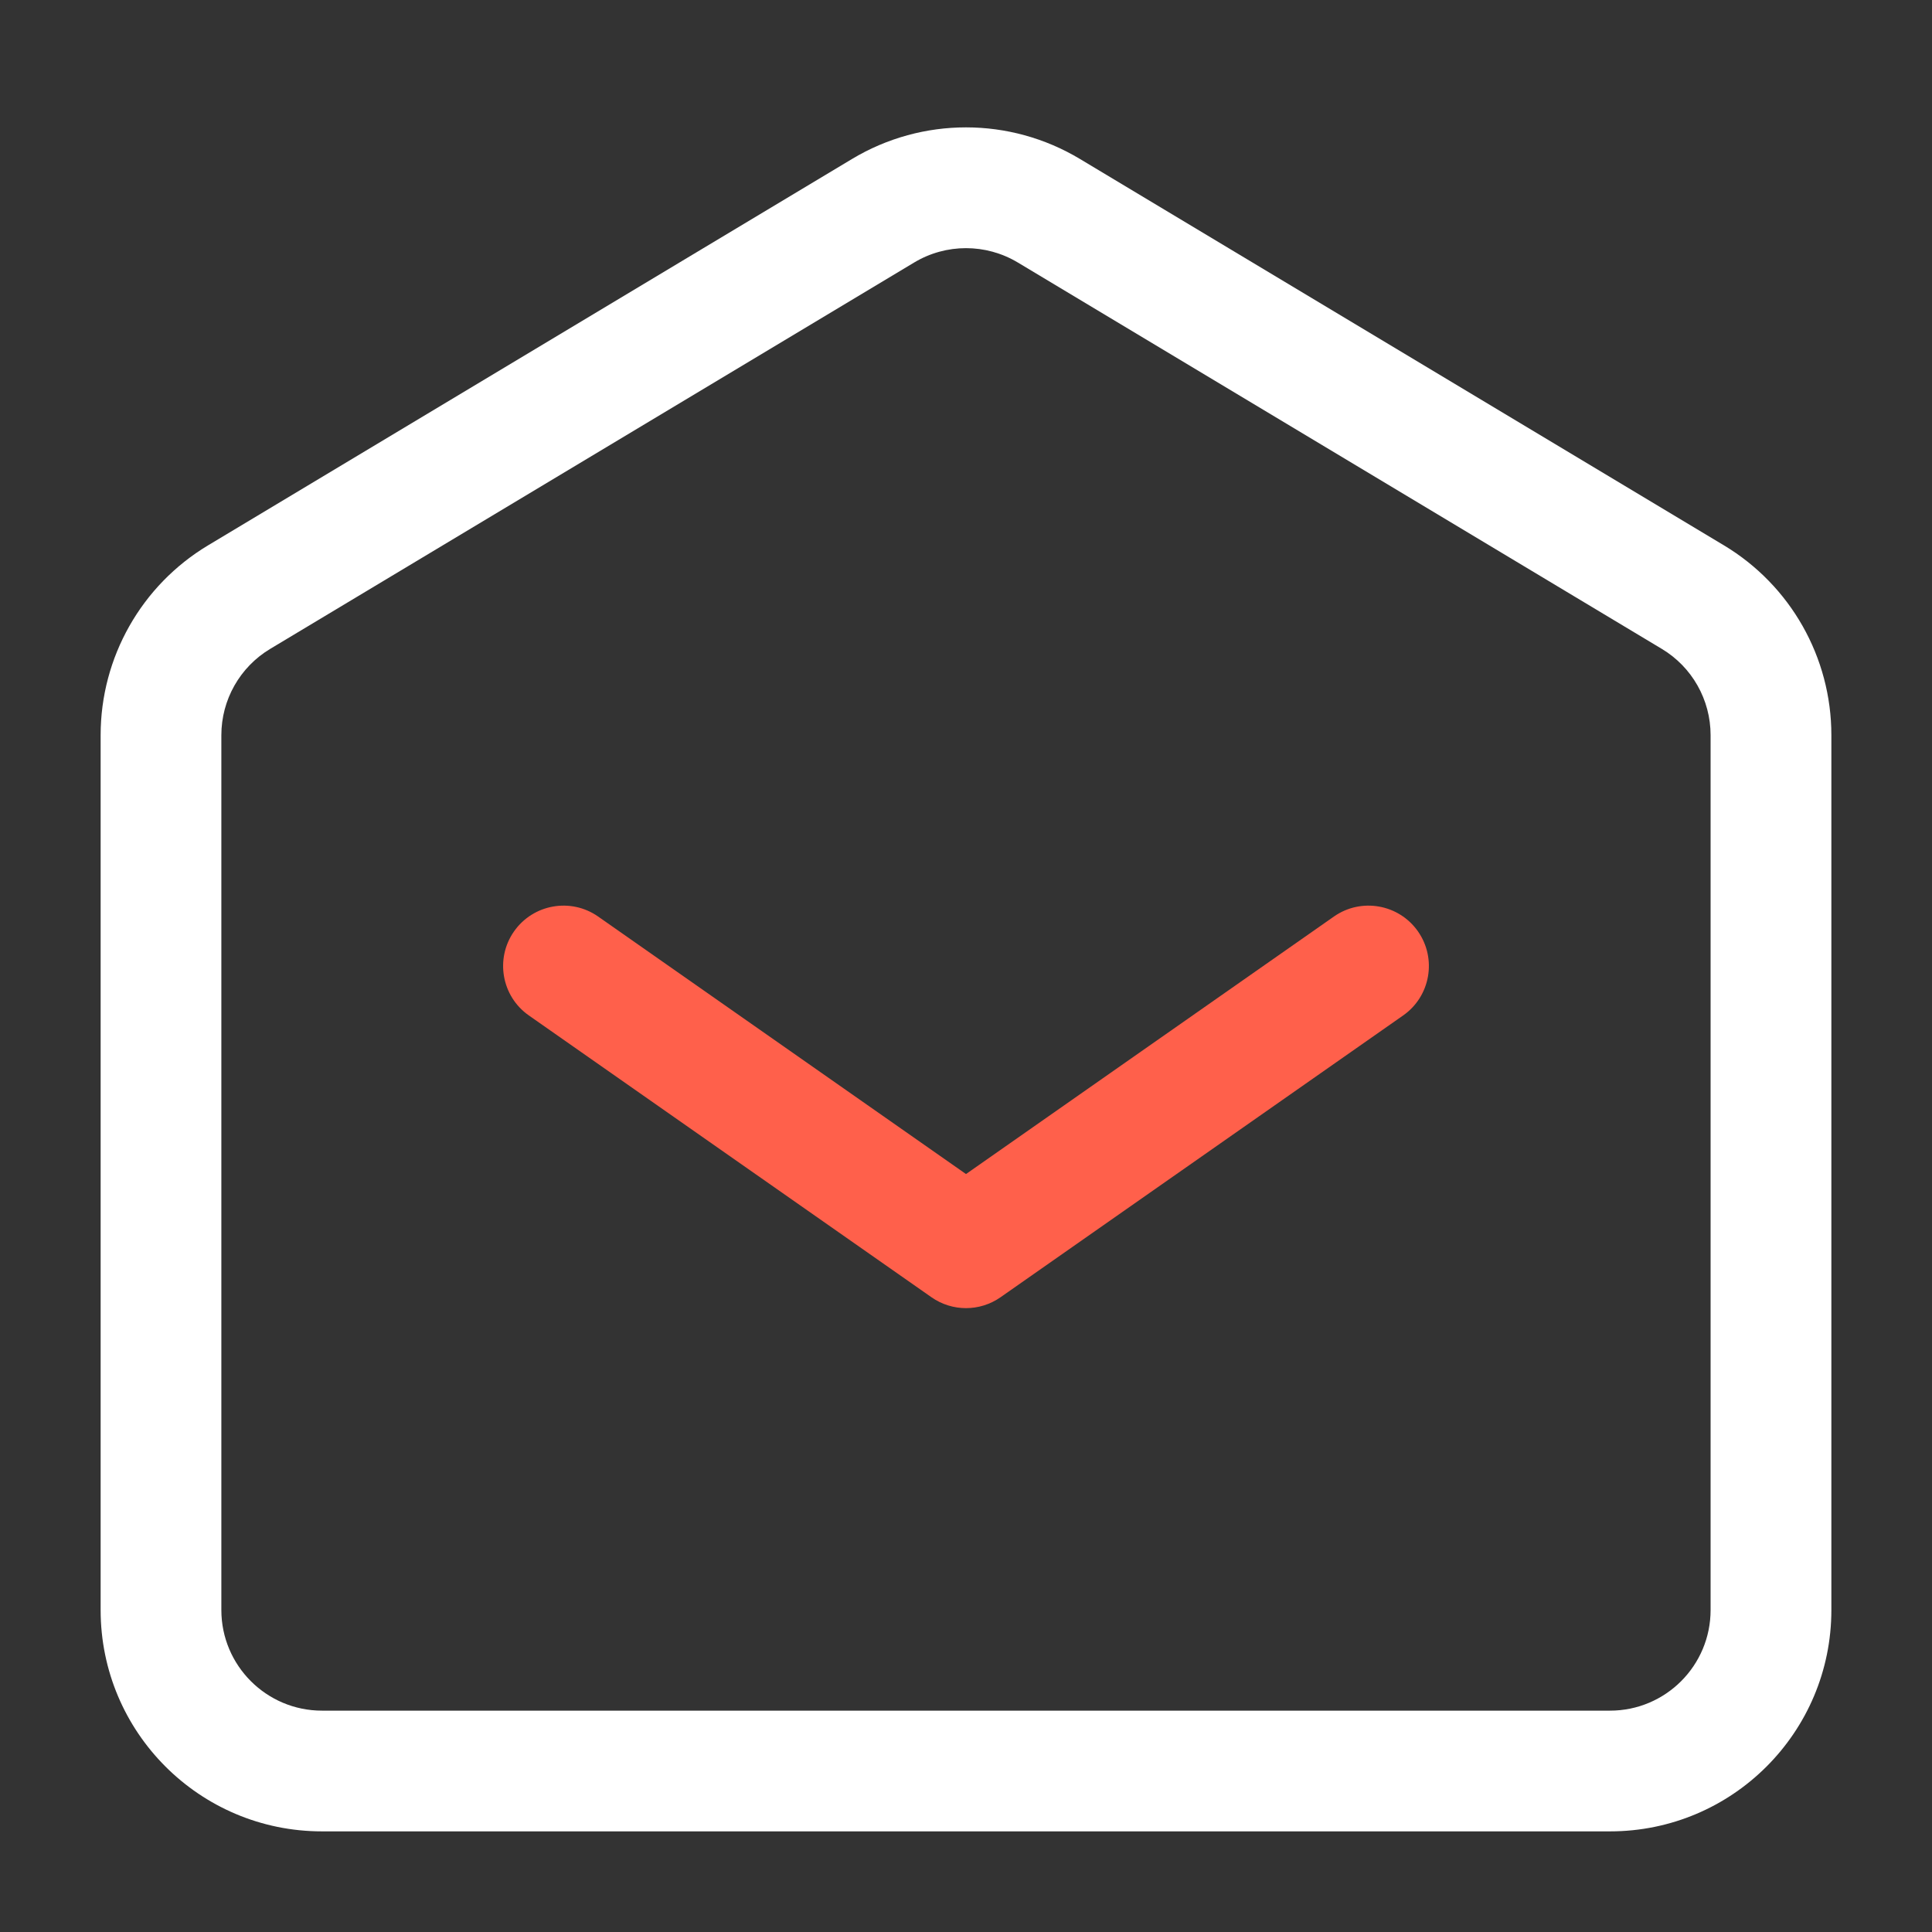
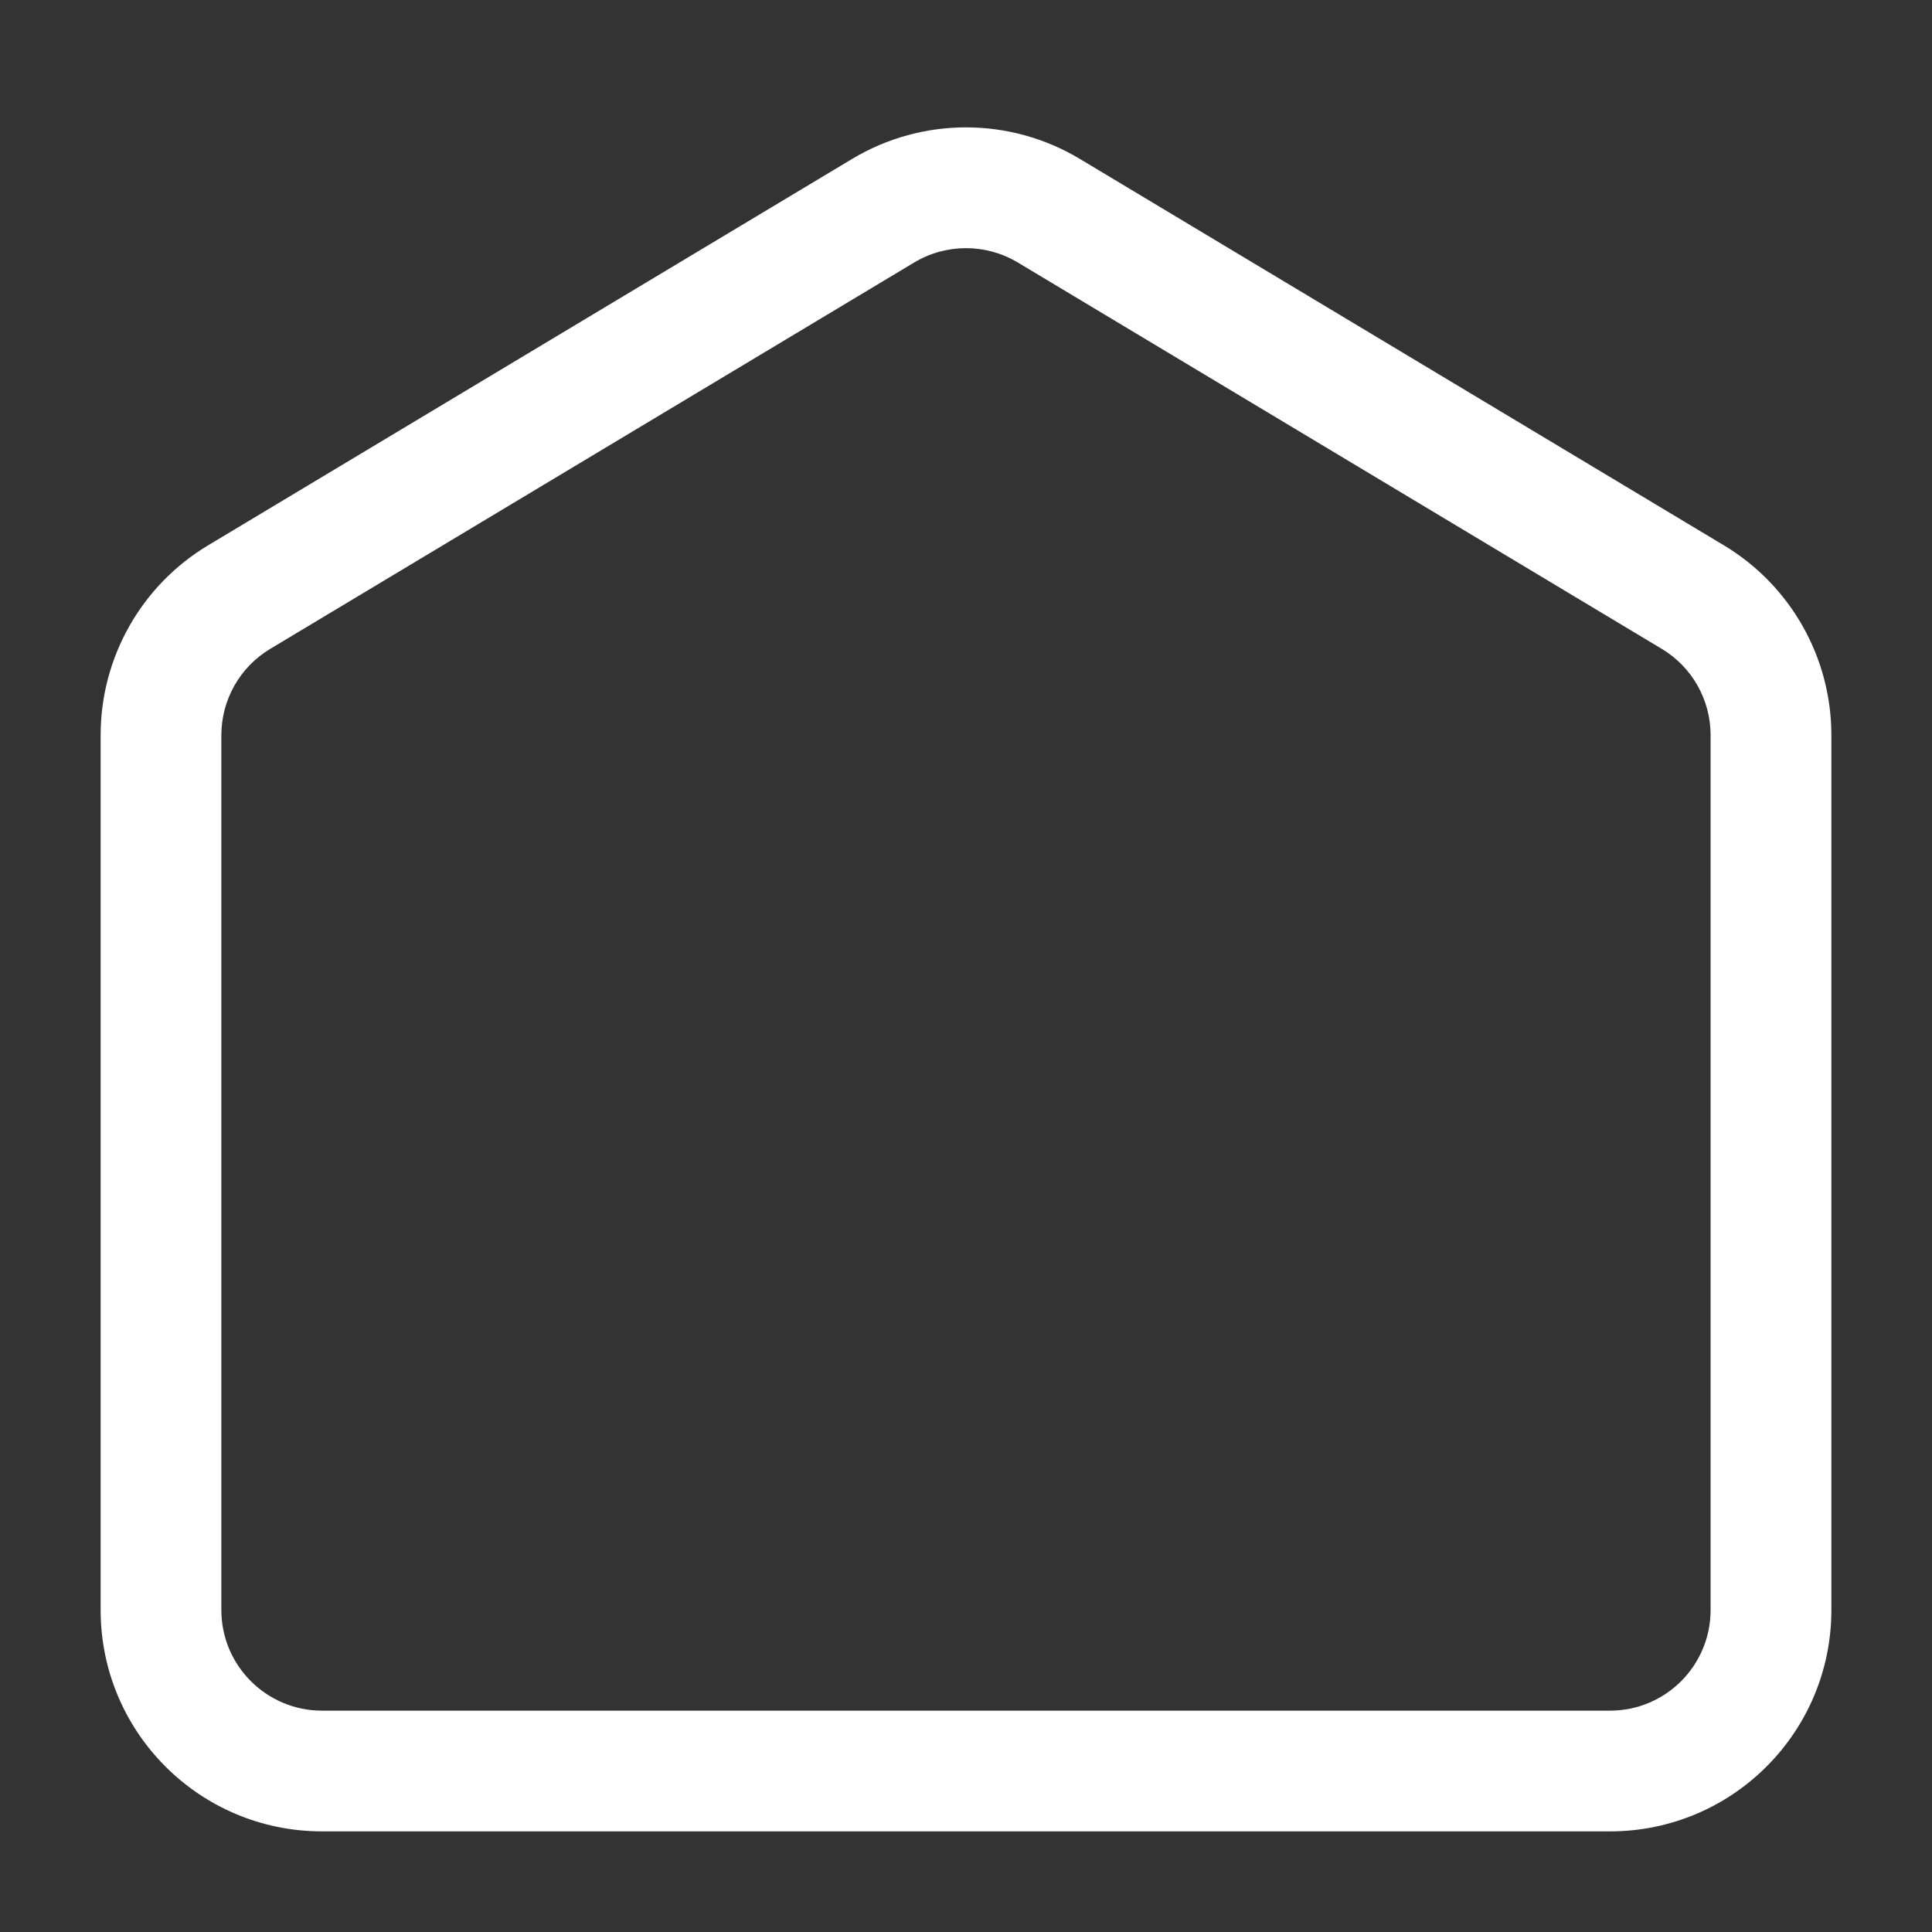
<svg xmlns="http://www.w3.org/2000/svg" width="35" height="35" viewBox="0 0 35 35" fill="none">
  <rect x="0" y="0" width="35" height="35" fill="#333333" stroke="none" />
-   <path fill-rule="evenodd" clip-rule="evenodd" d="M9.312 16.873C9.659 16.378 10.341 16.258 10.836 16.604L17.5 21.269L24.165 16.604C24.659 16.258 25.341 16.378 25.688 16.873C26.034 17.368 25.914 18.05 25.419 18.396L18.127 23.5C17.751 23.764 17.249 23.764 16.873 23.5L9.581 18.396C9.086 18.05 8.966 17.368 9.312 16.873Z" fill="#FF604B" />
  <path fill-rule="evenodd" clip-rule="evenodd" d="M16.562 4.755C16.562 4.755 16.562 4.755 16.562 4.755L4.895 11.755C4.346 12.084 4.01 12.678 4.01 13.318V29.167C4.01 30.173 4.827 30.99 5.833 30.99H29.167C30.173 30.99 30.989 30.174 30.989 29.167V13.318C30.989 12.678 30.654 12.084 30.105 11.755L18.438 4.755C18.438 4.755 18.438 4.755 18.438 4.755C17.86 4.409 17.139 4.409 16.562 4.755ZM15.437 2.879C16.707 2.117 18.293 2.117 19.563 2.879L19.563 2.879L31.23 9.879C32.438 10.604 33.177 11.909 33.177 13.318V29.167C33.177 31.382 31.382 33.177 29.167 33.177H5.833C3.618 33.177 1.823 31.382 1.823 29.167V13.318C1.823 11.909 2.562 10.604 3.77 9.879L4.324 10.802L3.77 9.879L15.437 2.879L15.437 2.879Z" fill="white" />
</svg>